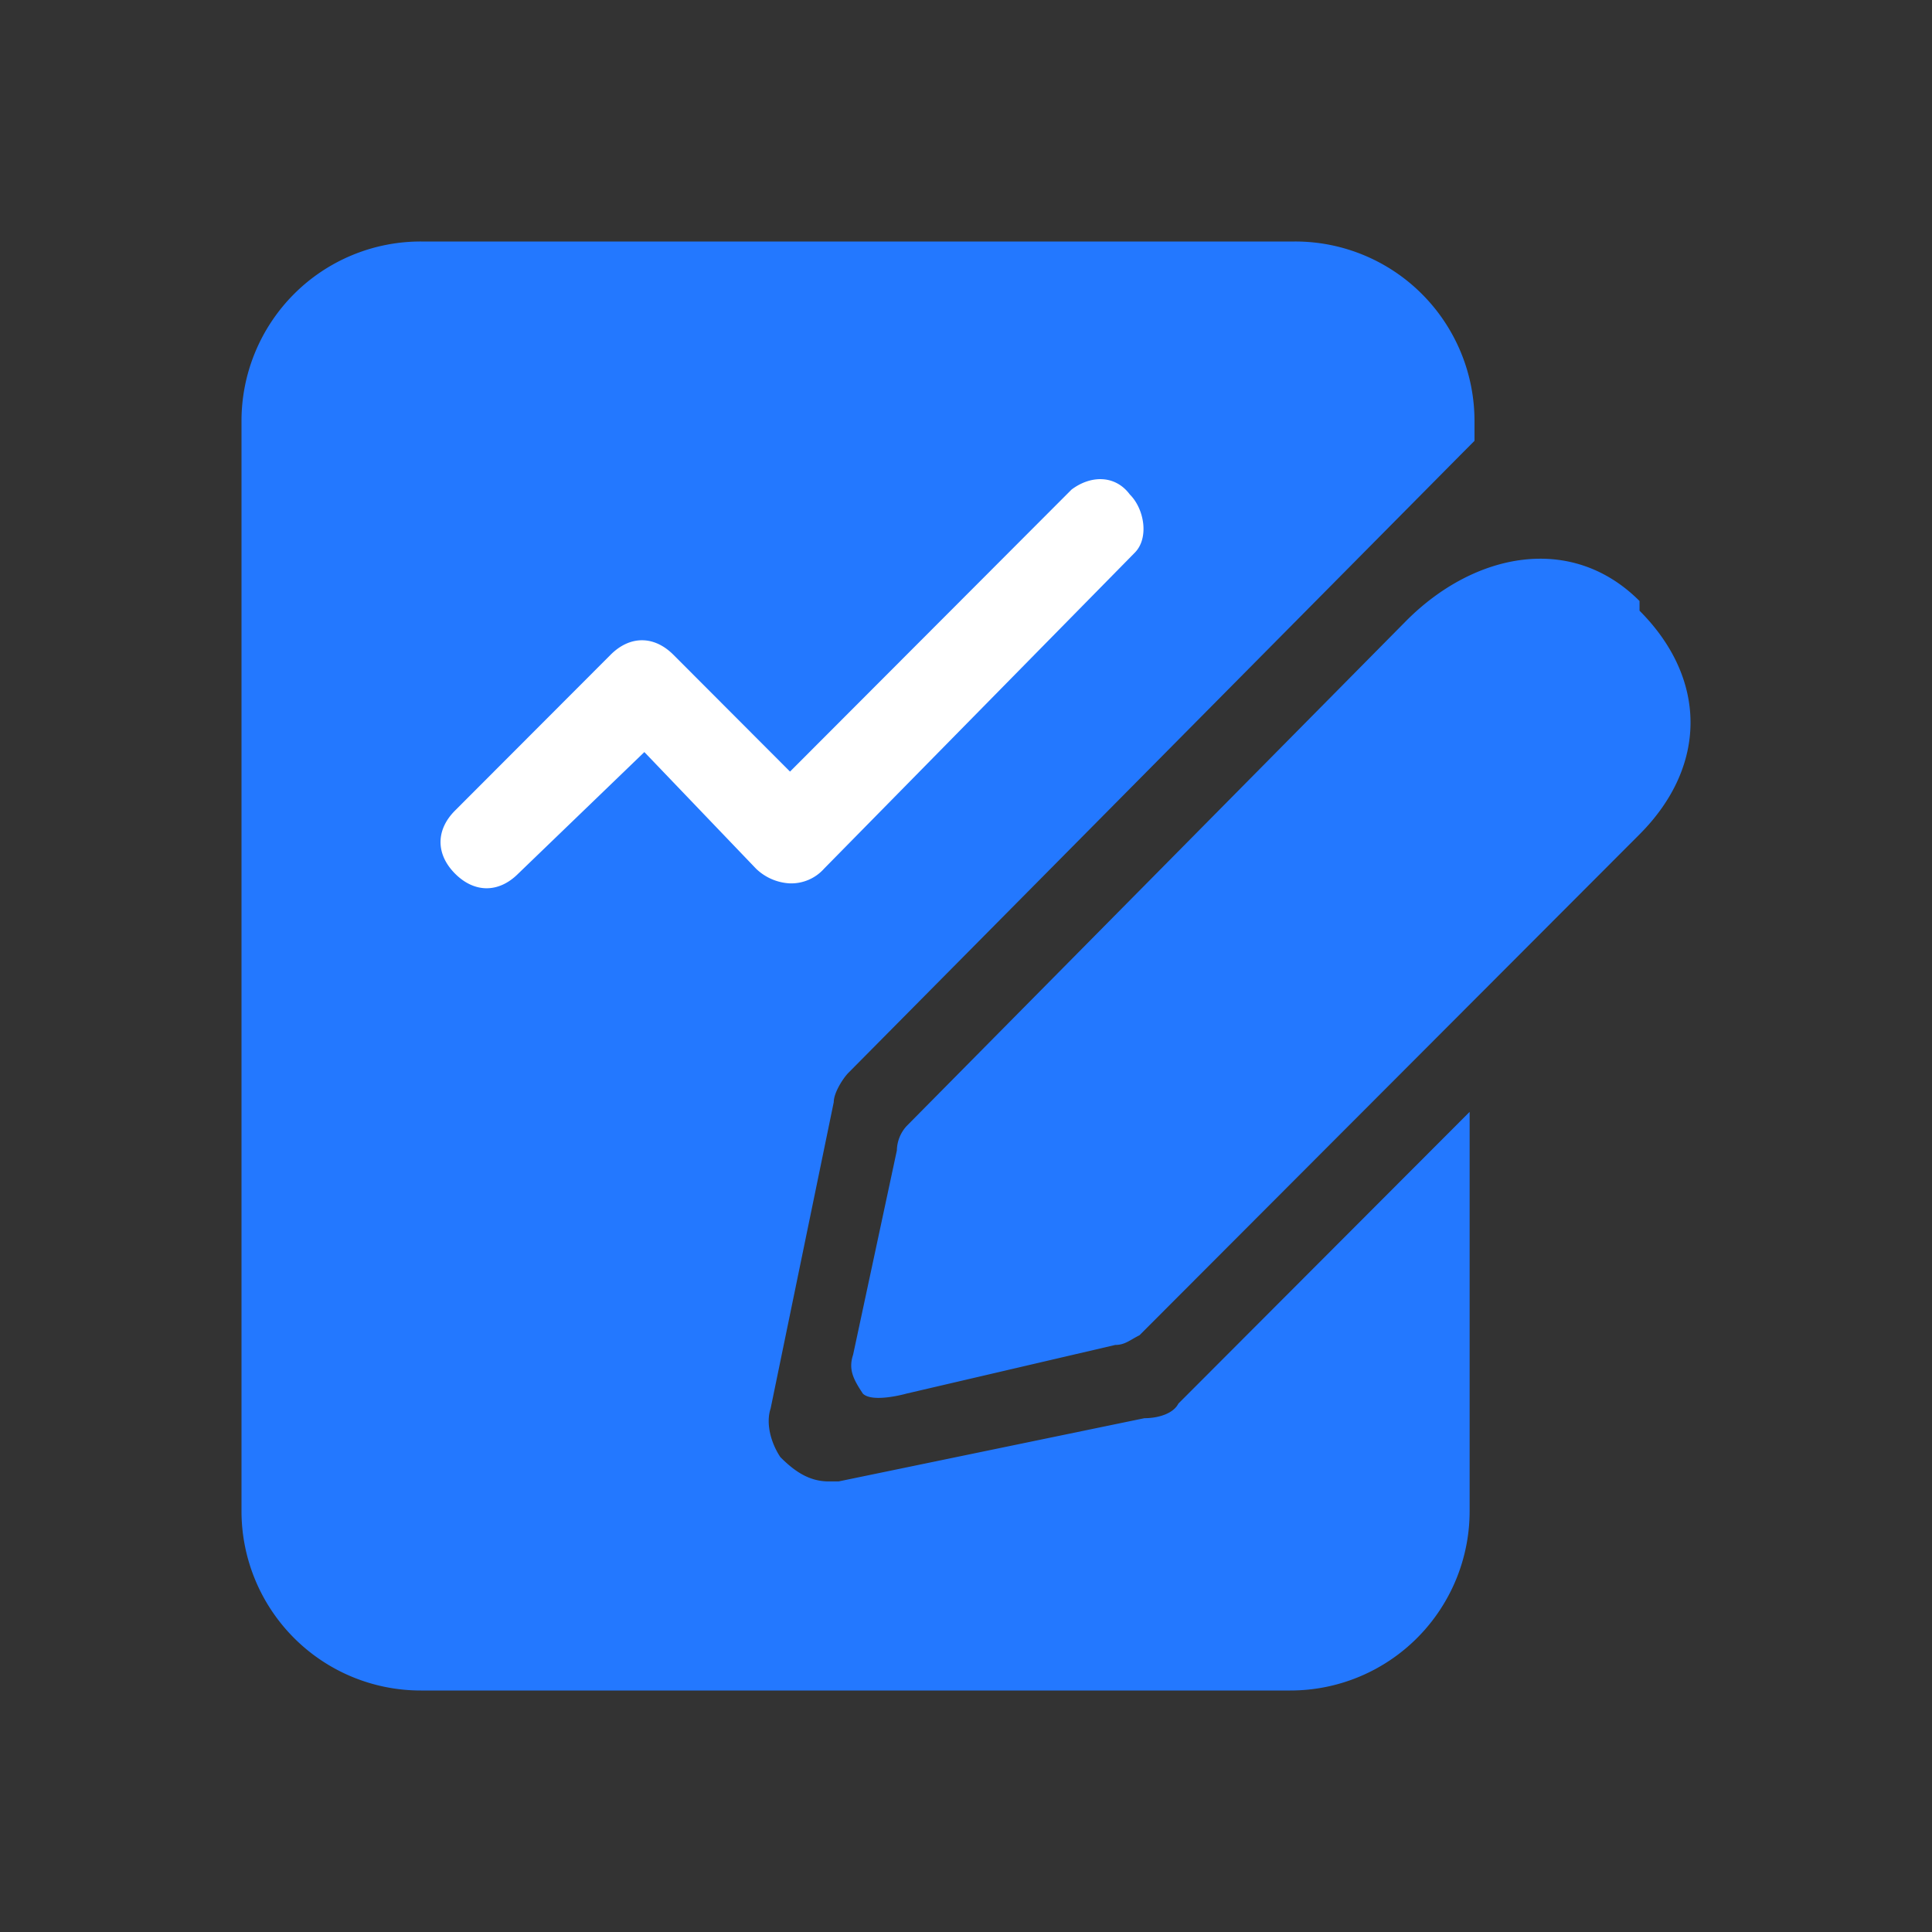
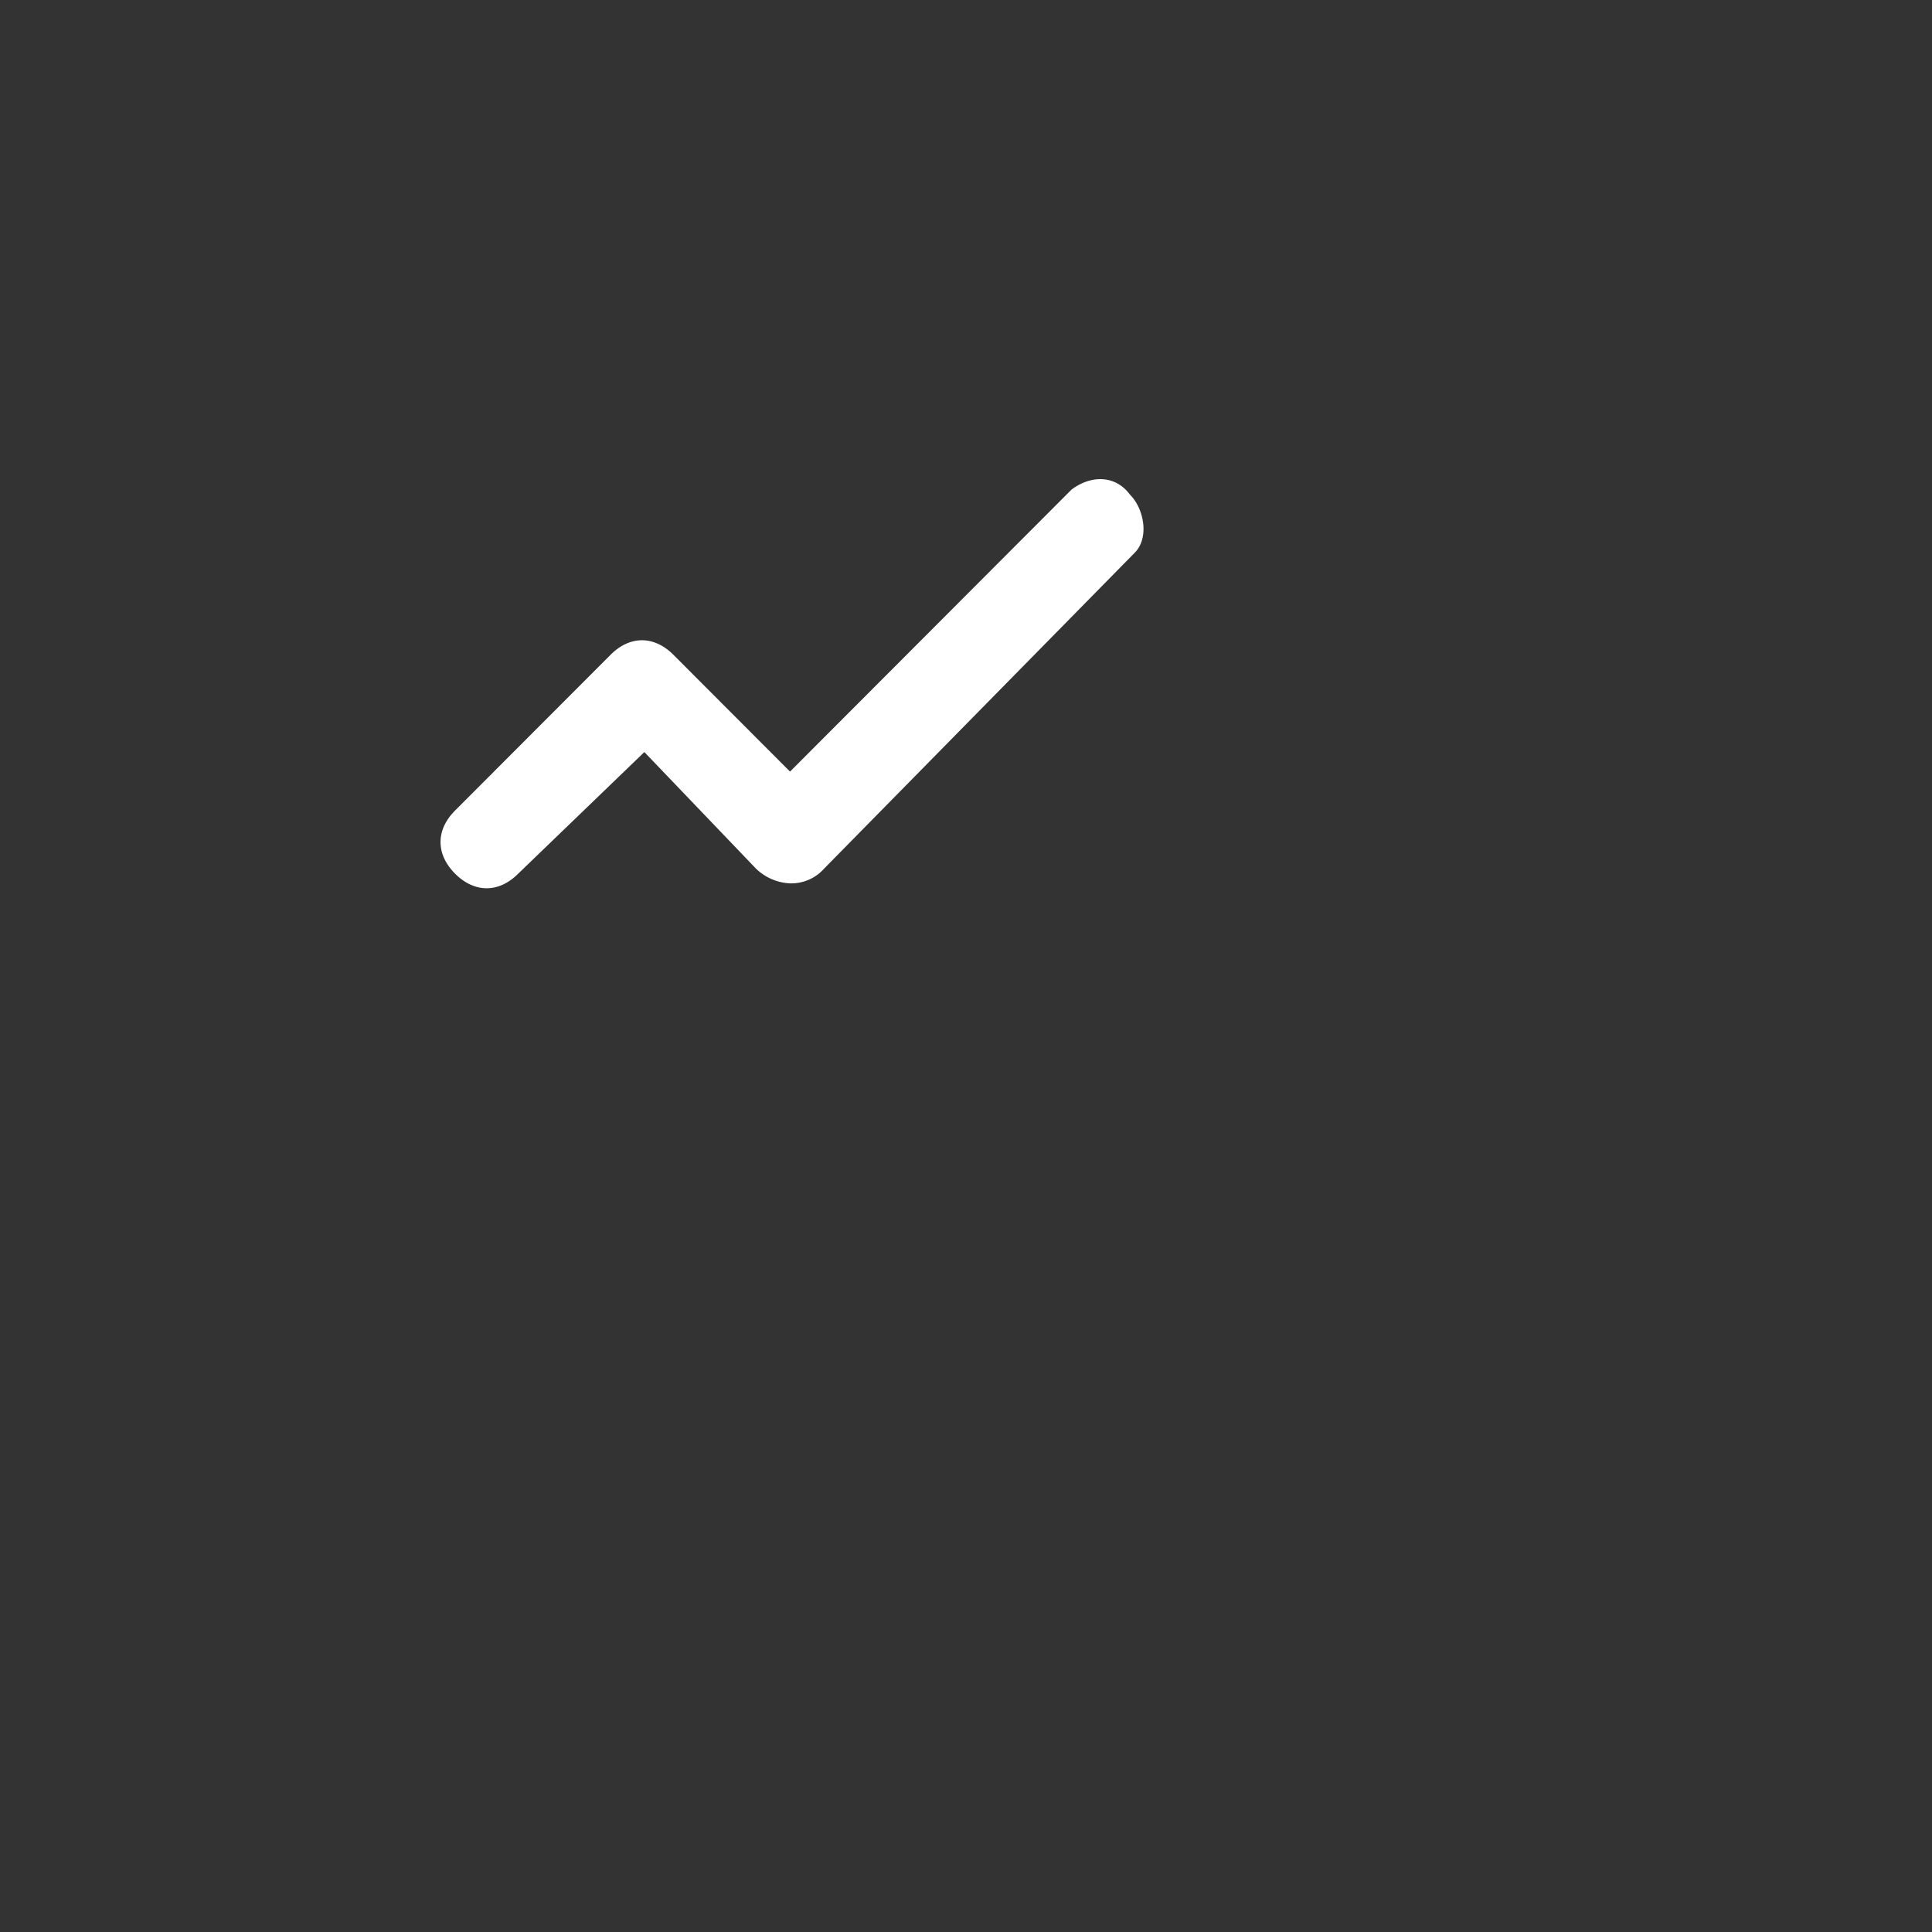
<svg xmlns="http://www.w3.org/2000/svg" t="1714538385506" class="icon" viewBox="0 0 1024 1024" version="1.1" p-id="1470" width="200" height="200">
  <rect x="0" y="0" width="1024" height="1024" fill="#333333" stroke="none" />
-   <path d="M868.992 323.73v-5.175c-36.023-36.059-87.497-25.728-123.502 10.331L480.475 596.882a19.694 19.694 0 0 0-5.12 12.873l-23.186 108.251c-2.56 7.735 0 12.855 5.157 20.626 5.157 5.12 23.15 0 23.15 0l110.629-25.783c5.157 0 7.753-2.597 12.873-5.157l265.015-265.472c36.023-36.059 36.023-82.469 0-118.528v0.037z" fill="#2378FF" p-id="1471" />
-   <path d="M606.574 751.671l-162.121 33.518h-5.157c-10.258 0-17.975-5.157-25.691-12.891-5.157-7.735-7.753-18.048-5.157-25.783l33.463-162.377c0-5.12 5.138-12.855 7.698-15.451l324.187-327.278 7.717-7.753v-10.295a95.214 95.214 0 0 0-27.831-67.493A94.903 94.903 0 0 0 686.299 128H223.195a94.903 94.903 0 0 0-67.383 27.867A95.214 95.214 0 0 0 128 223.36v577.28a95.214 95.214 0 0 0 27.813 67.493A94.903 94.903 0 0 0 223.195 896h460.581a94.903 94.903 0 0 0 67.365-27.886 95.214 95.214 0 0 0 27.794-67.474V589.312l-154.386 154.642c-2.56 5.12-10.277 7.717-17.975 7.717z" fill="#2378FF" p-id="1472" />
  <path d="M341.541 398.592l-66.907 64.494c-10.258 10.277-23.131 10.277-33.408 0-10.313-10.331-10.313-23.223 0-33.518l82.341-82.469c10.258-10.331 23.131-10.331 33.408 0l61.751 61.861 149.23-149.486c10.313-7.735 23.186-7.735 30.866 2.597 7.753 7.717 10.313 23.186 2.597 30.903l-164.663 167.461c-4.571 5.12-11.173 7.954-18.03 7.771a27.794 27.794 0 0 1-17.993-7.771l-59.191-61.806v-0.037z" fill="#FFFFFF" p-id="1473" />
</svg>